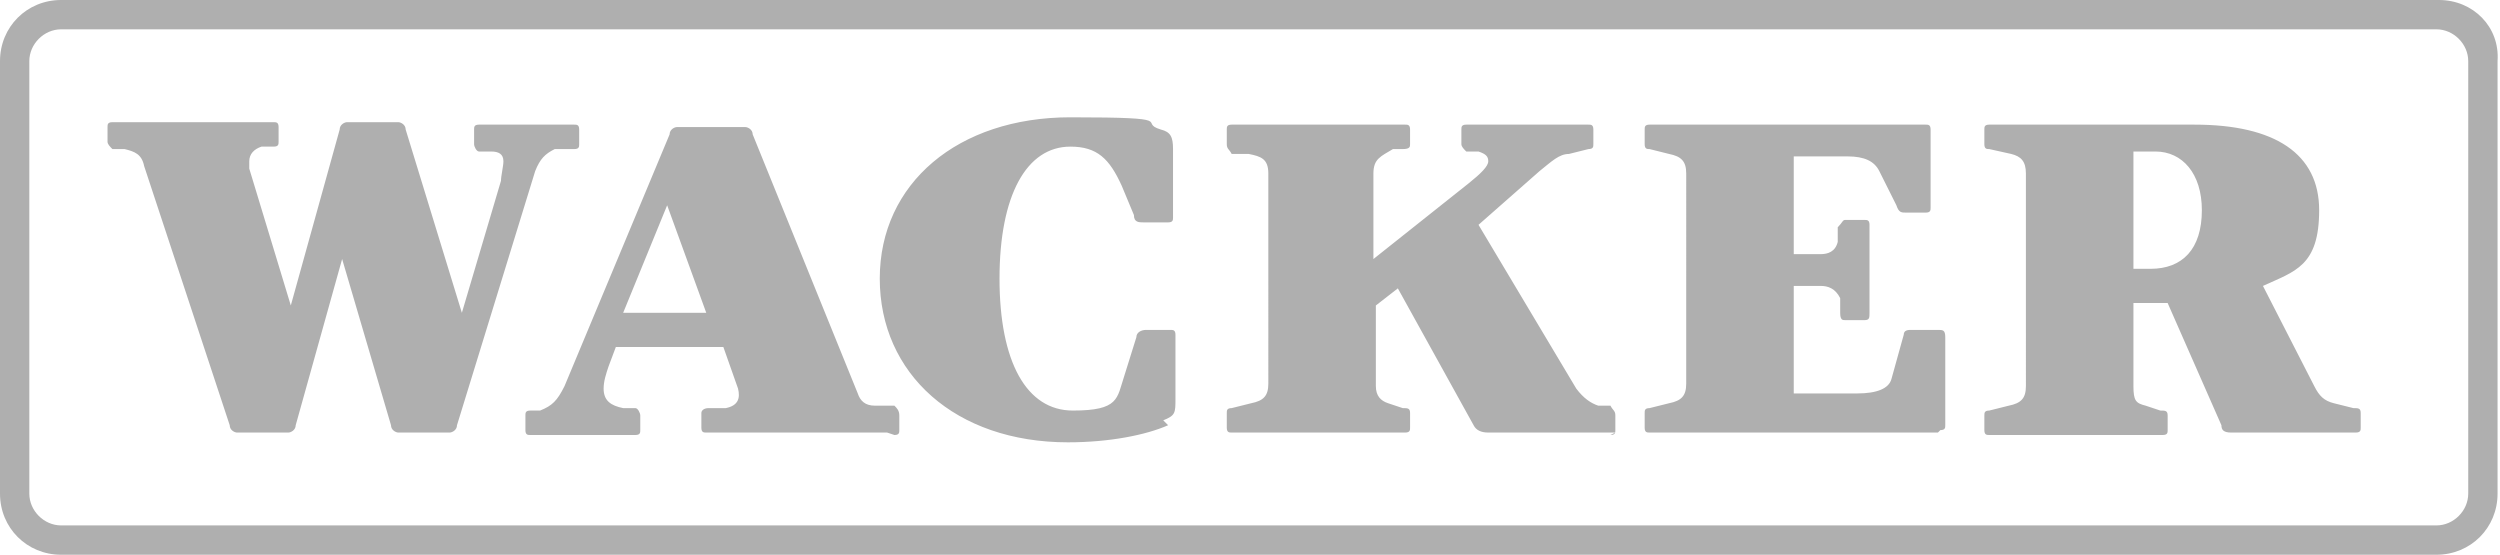
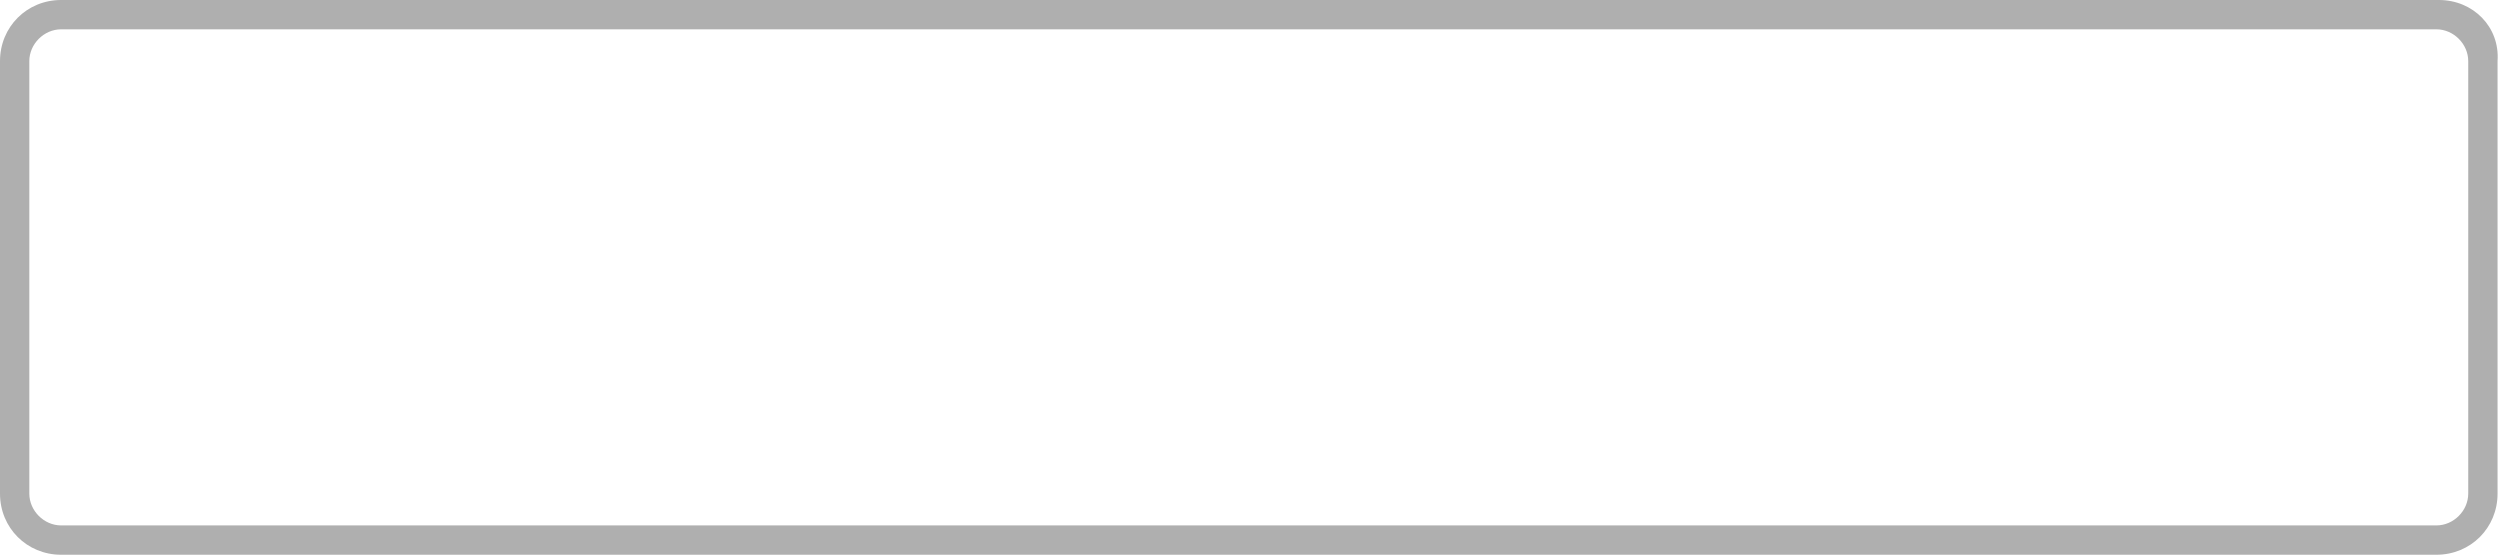
<svg xmlns="http://www.w3.org/2000/svg" id="Calque_1" version="1.1" viewBox="0 0 102.3 22.7">
  <defs>
    <style>
      .st0 {
        fill-rule: evenodd;
      }

      .st0, .st1 {
        fill: #afafaf;
      }
    </style>
  </defs>
  <path class="st0" d="M99.8,0H2.5C1.1,0,0,1.1,0,2.5v17.7C0,21.6,1.1,22.7,2.5,22.7h97.2c1.4,0,2.5-1.1,2.5-2.5V2.5C102.3,1.1,101.2,0,99.8,0ZM101,20.2c0,.7-.6,1.3-1.3,1.3H2.5c-.7,0-1.3-.6-1.3-1.3V2.5c0-.7.6-1.3,1.3-1.3h97.2c.7,0,1.3.6,1.3,1.3v17.7Z" />
-   <path class="st1" d="M23.2,6.1h-.5c-.4.2-.6.4-.8.9l-3.2,10.4c0,.2-.2.3-.3.3h-2.1c-.1,0-.3-.1-.3-.3l-2-6.8-1.9,6.8c0,.2-.2.3-.3.3h-2.1c-.1,0-.3-.1-.3-.3l-3.5-10.6c-.1-.5-.4-.6-.8-.7h-.5c-.1-.1-.2-.2-.2-.3v-.6c0-.1,0-.2.2-.2h6.6c.1,0,.2,0,.2.2v.6c0,.1,0,.2-.2.2h-.5c-.3.1-.5.3-.5.6s0,.2,0,.3l1.7,5.6,2-7.2c0-.2.2-.3.3-.3h2.1c.1,0,.3.1.3.3l2.3,7.5,1.6-5.4c0-.2.1-.6.1-.8,0-.3-.2-.4-.5-.4h-.5c-.1,0-.2-.2-.2-.3v-.6c0-.1,0-.2.2-.2h3.9c.1,0,.2,0,.2.2v.6c0,.1,0,.2-.2.2M36.3,17.7h-7.4c-.1,0-.2,0-.2-.2v-.6c0-.1.1-.2.3-.2h.7c.5-.1.6-.4.5-.8l-.6-1.7h-4.4l-.3.8c-.1.3-.2.6-.2.9,0,.5.3.7.8.8h.5c.1,0,.2.2.2.3v.6c0,.1,0,.2-.2.2h-4.3c-.1,0-.2,0-.2-.2v-.6c0-.1,0-.2.2-.2h.4c.5-.2.7-.4,1-1l4.3-10.3c0-.2.2-.3.3-.3h2.8c.1,0,.3.1.3.3l4.3,10.6c.1.3.3.5.7.5h.8c.1.1.2.2.2.4v.6c0,.1,0,.2-.2.2ZM27.3,8.4l-1.8,4.4h3.4l-1.6-4.4ZM47.8,17.4c-.9.4-2.4.7-4.1.7-4.6,0-7.7-2.8-7.7-6.7s3.2-6.6,7.8-6.6,2.7.2,3.7.5c.4.1.5.3.5.8v2.8c0,.1,0,.2-.2.2h-1c-.2,0-.4,0-.4-.3l-.5-1.2c-.5-1.1-1-1.6-2.1-1.6-1.8,0-2.9,2-2.9,5.4s1.1,5.4,3,5.4,1.8-.5,2.1-1.4l.5-1.6c0-.2.2-.3.4-.3h1c.1,0,.2,0,.2.2v2.6c0,.6,0,.7-.5.9ZM66.1,17.7h-5.2c-.3,0-.5-.1-.6-.3l-3.1-5.6-.9.7v3.3c0,.4.2.6.5.7l.6.2c.2,0,.3,0,.3.2v.6c0,.1,0,.2-.2.2h-7.1c-.1,0-.2,0-.2-.2v-.6c0-.1,0-.2.2-.2l.8-.2c.5-.1.7-.3.7-.8V7.1c0-.6-.3-.7-.8-.8h-.7c-.1-.2-.2-.2-.2-.4v-.6c0-.1,0-.2.2-.2h7.1c.1,0,.2,0,.2.2v.6c0,.1,0,.2-.3.2h-.4c-.5.3-.8.4-.8,1v3.5l3.9-3.1c.5-.4.8-.7.8-.9s-.1-.3-.4-.4h-.5c-.1-.1-.2-.2-.2-.3v-.6c0-.1,0-.2.2-.2h5c.1,0,.2,0,.2.2v.6c0,.1,0,.2-.2.2l-.8.2c-.4,0-.7.3-1.2.7l-2.5,2.2,4,6.7c.3.4.6.6.9.7h.5c.1.2.2.2.2.4v.6c0,.1,0,.2-.2.2ZM79.3,17.7h-11.8c-.1,0-.2,0-.2-.2v-.6c0-.1,0-.2.2-.2l.8-.2c.5-.1.7-.3.7-.8V7.1c0-.5-.2-.7-.7-.8l-.8-.2c-.1,0-.2,0-.2-.2v-.6c0-.1,0-.2.2-.2h11.3c.1,0,.2,0,.2.2v3.2c0,.1,0,.2-.2.2h-.8c-.2,0-.3,0-.4-.3l-.7-1.4c-.2-.4-.6-.6-1.3-.6h-2.2v4h1.1c.3,0,.6-.1.7-.5v-.6c.2-.2.2-.3.3-.3h.8c.1,0,.2,0,.2.2v3.6c0,.2,0,.3-.2.3h-.8c-.1,0-.2,0-.2-.3v-.6c-.2-.4-.5-.5-.8-.5h-1.1v4.4h2.6c.8,0,1.3-.2,1.4-.6l.5-1.8c0-.2.2-.2.3-.2h1.1c.2,0,.3,0,.3.3v3.6c0,.1,0,.2-.2.2ZM96.2,17.7h-4.9c-.3,0-.4-.1-.4-.3l-2.2-5h-1.4v3.4c0,.6.1.7.5.8l.6.2c.2,0,.3,0,.3.2v.6c0,.1,0,.2-.2.2h-7.1c-.1,0-.2,0-.2-.2v-.6c0-.1,0-.2.2-.2l.8-.2c.5-.1.7-.3.7-.8V7.1c0-.5-.2-.7-.6-.8l-.9-.2c-.1,0-.2,0-.2-.2v-.6c0-.1,0-.2.2-.2h8.4c3.3,0,5.1,1.2,5.1,3.5s-1,2.5-2.3,3.1l2.1,4.1c.2.4.4.6.8.7l.8.2c.2,0,.3,0,.3.2v.6c0,.1,0,.2-.2.2ZM88.2,6.2h-.9v4.8h.7c1.3,0,2.1-.8,2.1-2.4,0-1.5-.8-2.4-1.9-2.4Z" />
</svg>